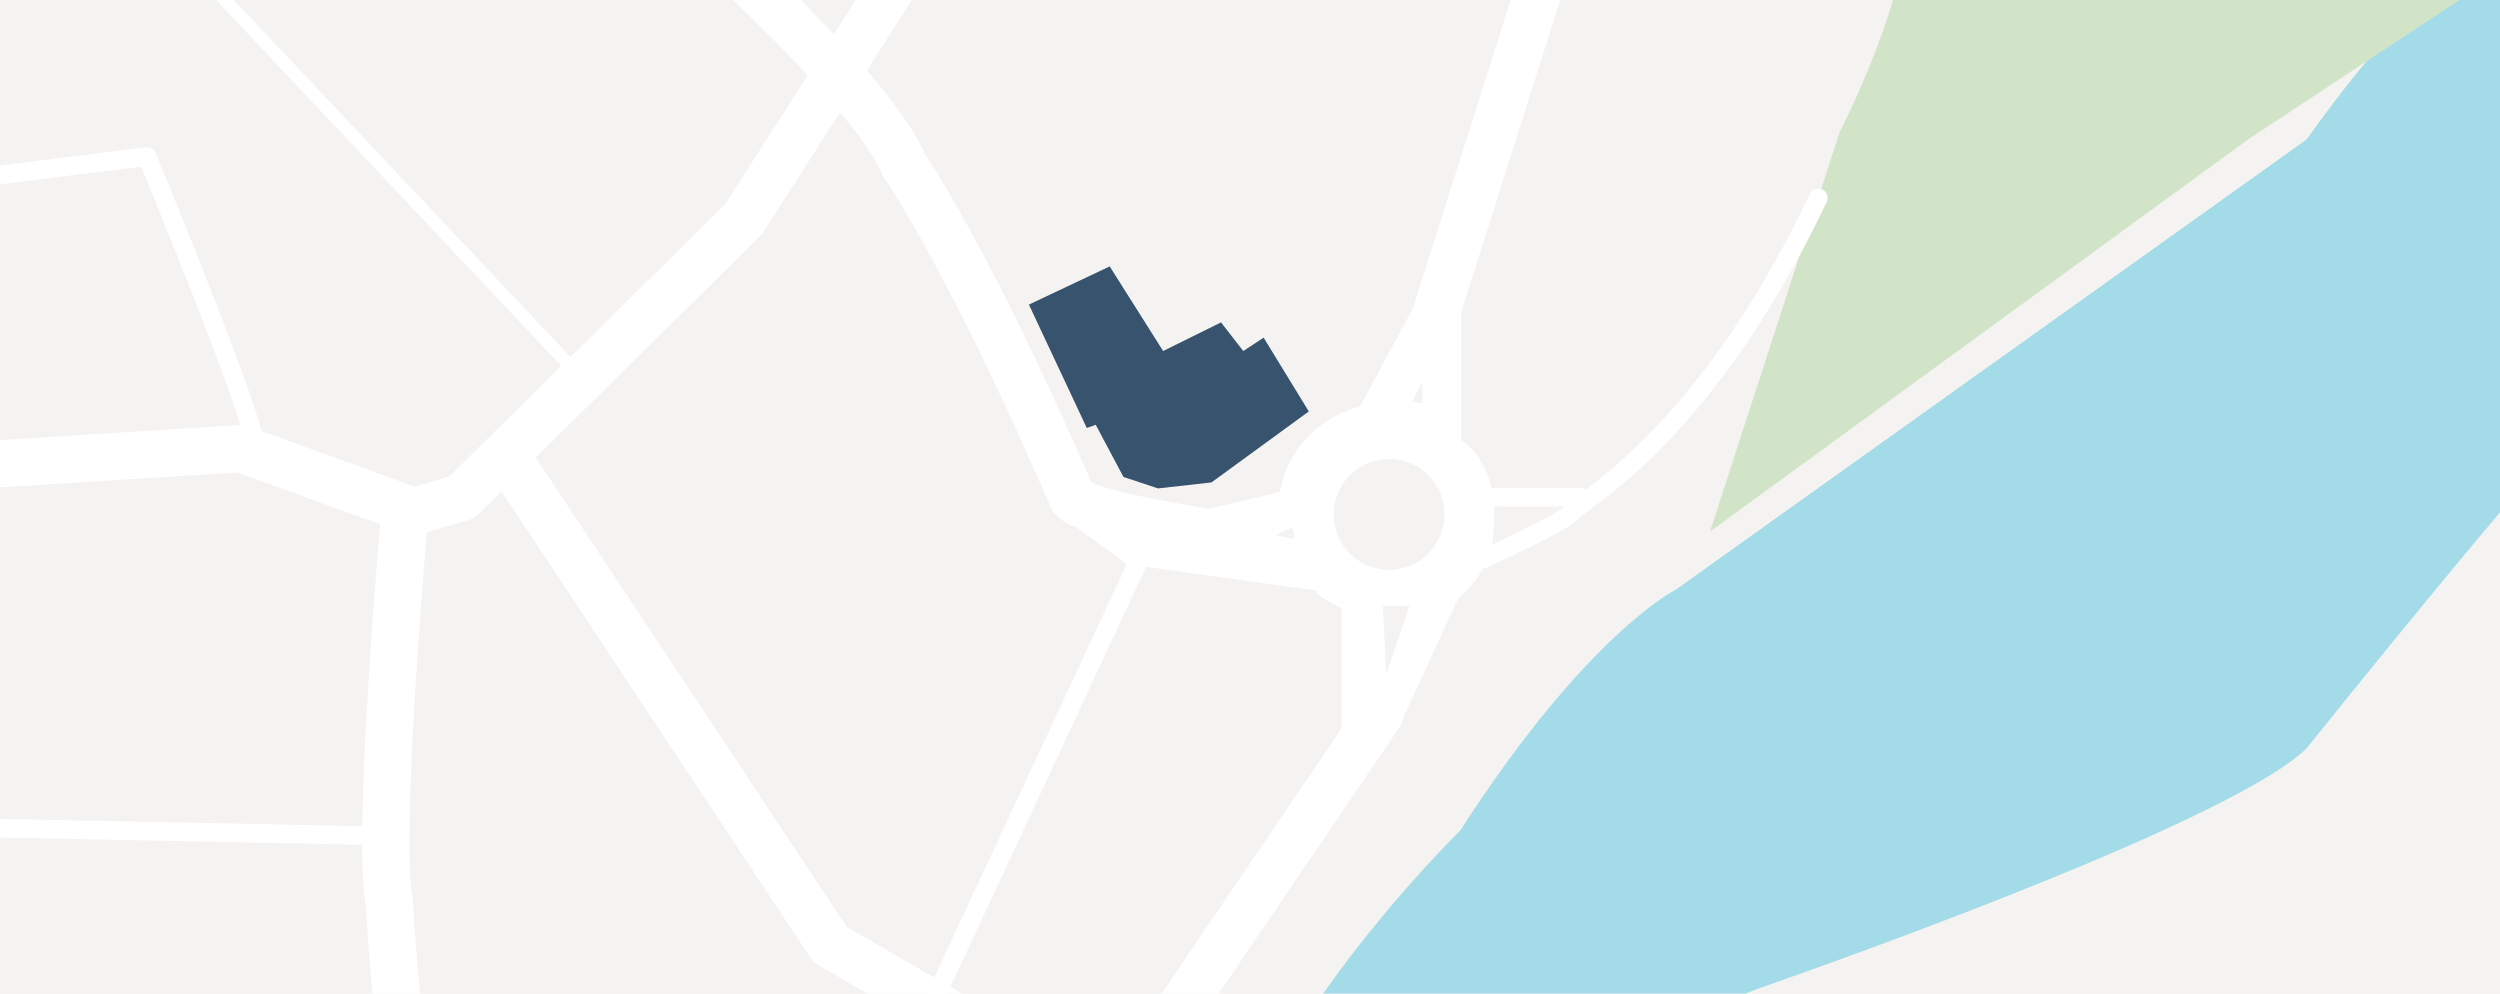
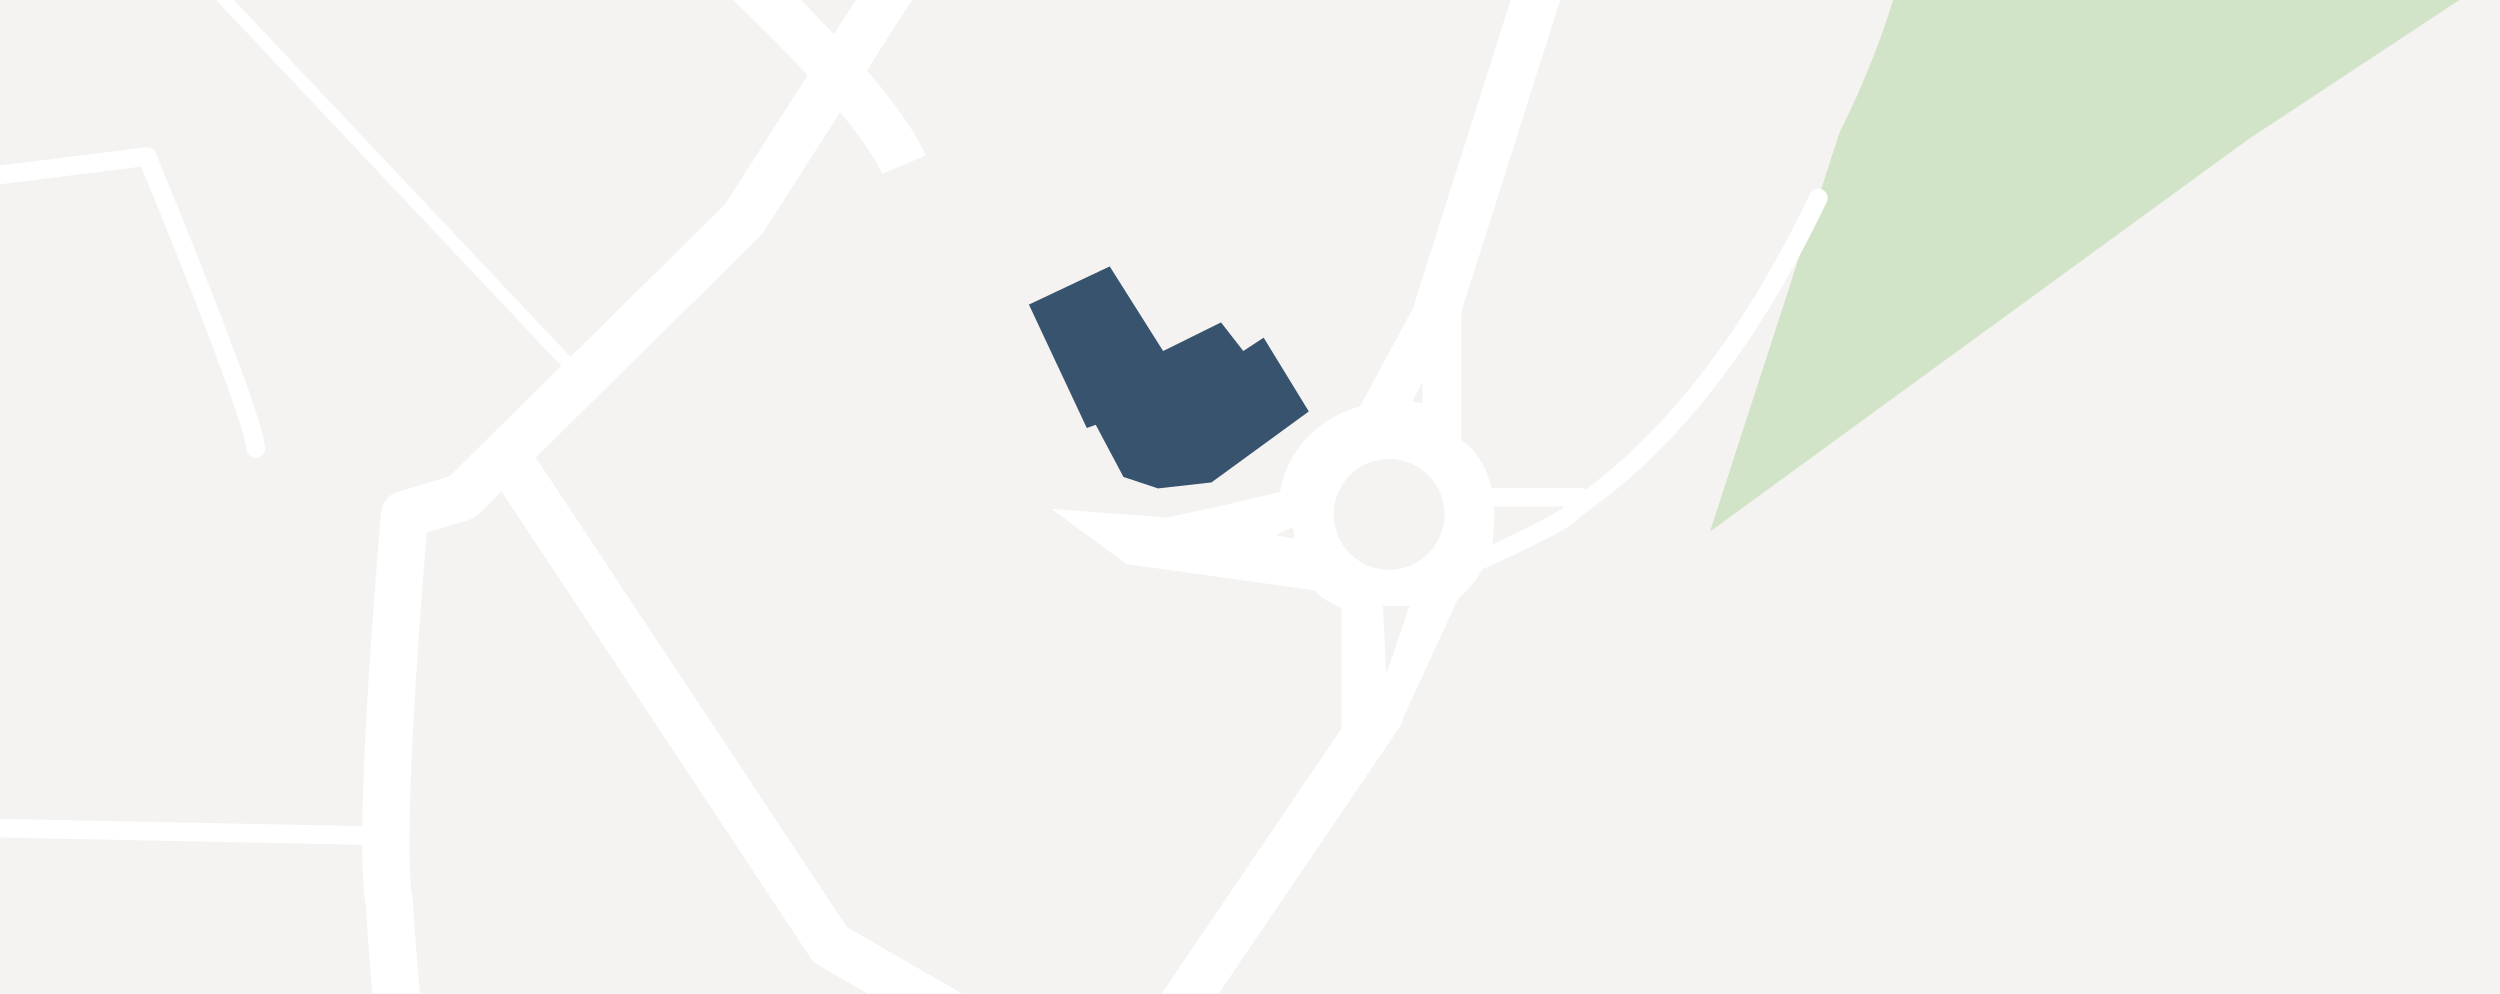
<svg xmlns="http://www.w3.org/2000/svg" viewBox="0 0 1746.67 694.22">
  <defs>
    <style>.cls-1,.cls-6,.cls-7,.cls-8,.cls-9{fill:none;}.cls-2{clip-path:url(#clip-path);}.cls-3{fill:#f4f3f1;}.cls-4{fill:#a3dbe8;}.cls-5{fill:#d2e4c8;}.cls-6,.cls-7,.cls-8,.cls-9{stroke:#fff;stroke-linejoin:round;}.cls-6,.cls-7,.cls-8{stroke-linecap:round;}.cls-6,.cls-9{stroke-width:33px;}.cls-7{stroke-width:13px;}.cls-8{stroke-width:9px;}.cls-10{fill:#fff;}.cls-11{fill:#38536e;}</style>
    <clipPath id="clip-path">
      <rect class="cls-1" width="1746.67" height="694.22" />
    </clipPath>
  </defs>
  <g id="Tags">
    <g class="cls-2">
      <rect id="Hintergrund" class="cls-3" x="-2.22" y="-2.11" width="1750.72" height="697.27" />
-       <path class="cls-4" d="M1754.72-43.94S1704.5-33.28,1611.61,97.39L1170.72,412.06s-62,30.66-150.33,168c0,0-108.83,106.66-147.25,206.66h222.92s53.33-68,136-97.33c0,0,324.44-112,379.55-166.67,0,0,185.78-232,203.11-238.66s40-322.67,40-322.67Z" />
      <path class="cls-5" d="M1344.06-141.23s8,101.29-58.67,233.29l-90.67,279.33,376-274,325.34-214.67Z" />
-       <polyline class="cls-6" points="-127.94 332.06 168.06 313.39 289.36 357.39" />
      <path class="cls-7" d="M-118.61,138.33c4-2.27,221.33-28.94,221.33-28.94s74.67,180,76,204" />
      <line class="cls-7" x1="269.58" y1="584.04" x2="-127.94" y2="576.06" />
      <line class="cls-8" x1="132.06" y1="-26.61" x2="406.69" y2="264.53" />
-       <path class="cls-9" d="M465-65.28S606.81,56.77,631.43,115.08c0,0,45.38,65,117.67,232.34,0,0-2.08,11.15,124.14,28.93" />
+       <path class="cls-9" d="M465-65.28S606.81,56.77,631.43,115.08" />
      <polyline class="cls-9" points="781.37 768.06 964.21 498.72 965.68 481.9" />
      <line class="cls-9" x1="995.29" y1="244.26" x2="1086.72" y2="-43.94" />
-       <line class="cls-7" x1="804.89" y1="371.67" x2="653.79" y2="696.05" />
      <path class="cls-7" d="M1035.75,390.72s59-26.66,63-33.33,91.29-50.11,171.65-219.06" />
      <line class="cls-7" x1="1035.75" y1="347.42" x2="1104.35" y2="347.42" />
      <polyline class="cls-6" points="362.72 332.06 580.06 660.06 780.79 776.06" />
      <path class="cls-6" d="M641.39-37.28,519.48,153.2,322.72,347.42l-40,11.95s-20,224.69-10.66,271.35c0,0,9.33,197.34,48,253.34" />
      <path class="cls-10" d="M1021,307.61V211l-28.6-5.33-42.18,78.22c-51.07,14.81-55.86,59.85-55.86,59.85l-45.37,10.67-33.77,7.11-80.6-5.93,52.55,38.52L918.87,412.5c2.37,5.33,18.37,12.44,18.37,12.44v84.15h39.7l41.49-90.37c26.66-23.41,24.88-47.05,24.88-47.05C1048.65,323.14,1021,307.61,1021,307.61ZM891.17,373.83l12-5.33,1.33,8ZM993.83,266.72v15.11l-7.11-1.33ZM968.5,471.17l-2.31-47.78h18.59Zm2-73.11a38.69,38.69,0,1,1,38.69-38.69A38.69,38.69,0,0,1,970.48,398.06Z" />
      <polygon class="cls-11" points="718.86 212.8 775.31 186.13 812.64 245.24 853.08 225.24 868.64 245.24 882.86 235.91 914.42 287.46 846.42 337.05 809.03 341.24 784.93 333.24 765.57 296.8 759.31 299.02 718.86 212.8" />
    </g>
  </g>
</svg>